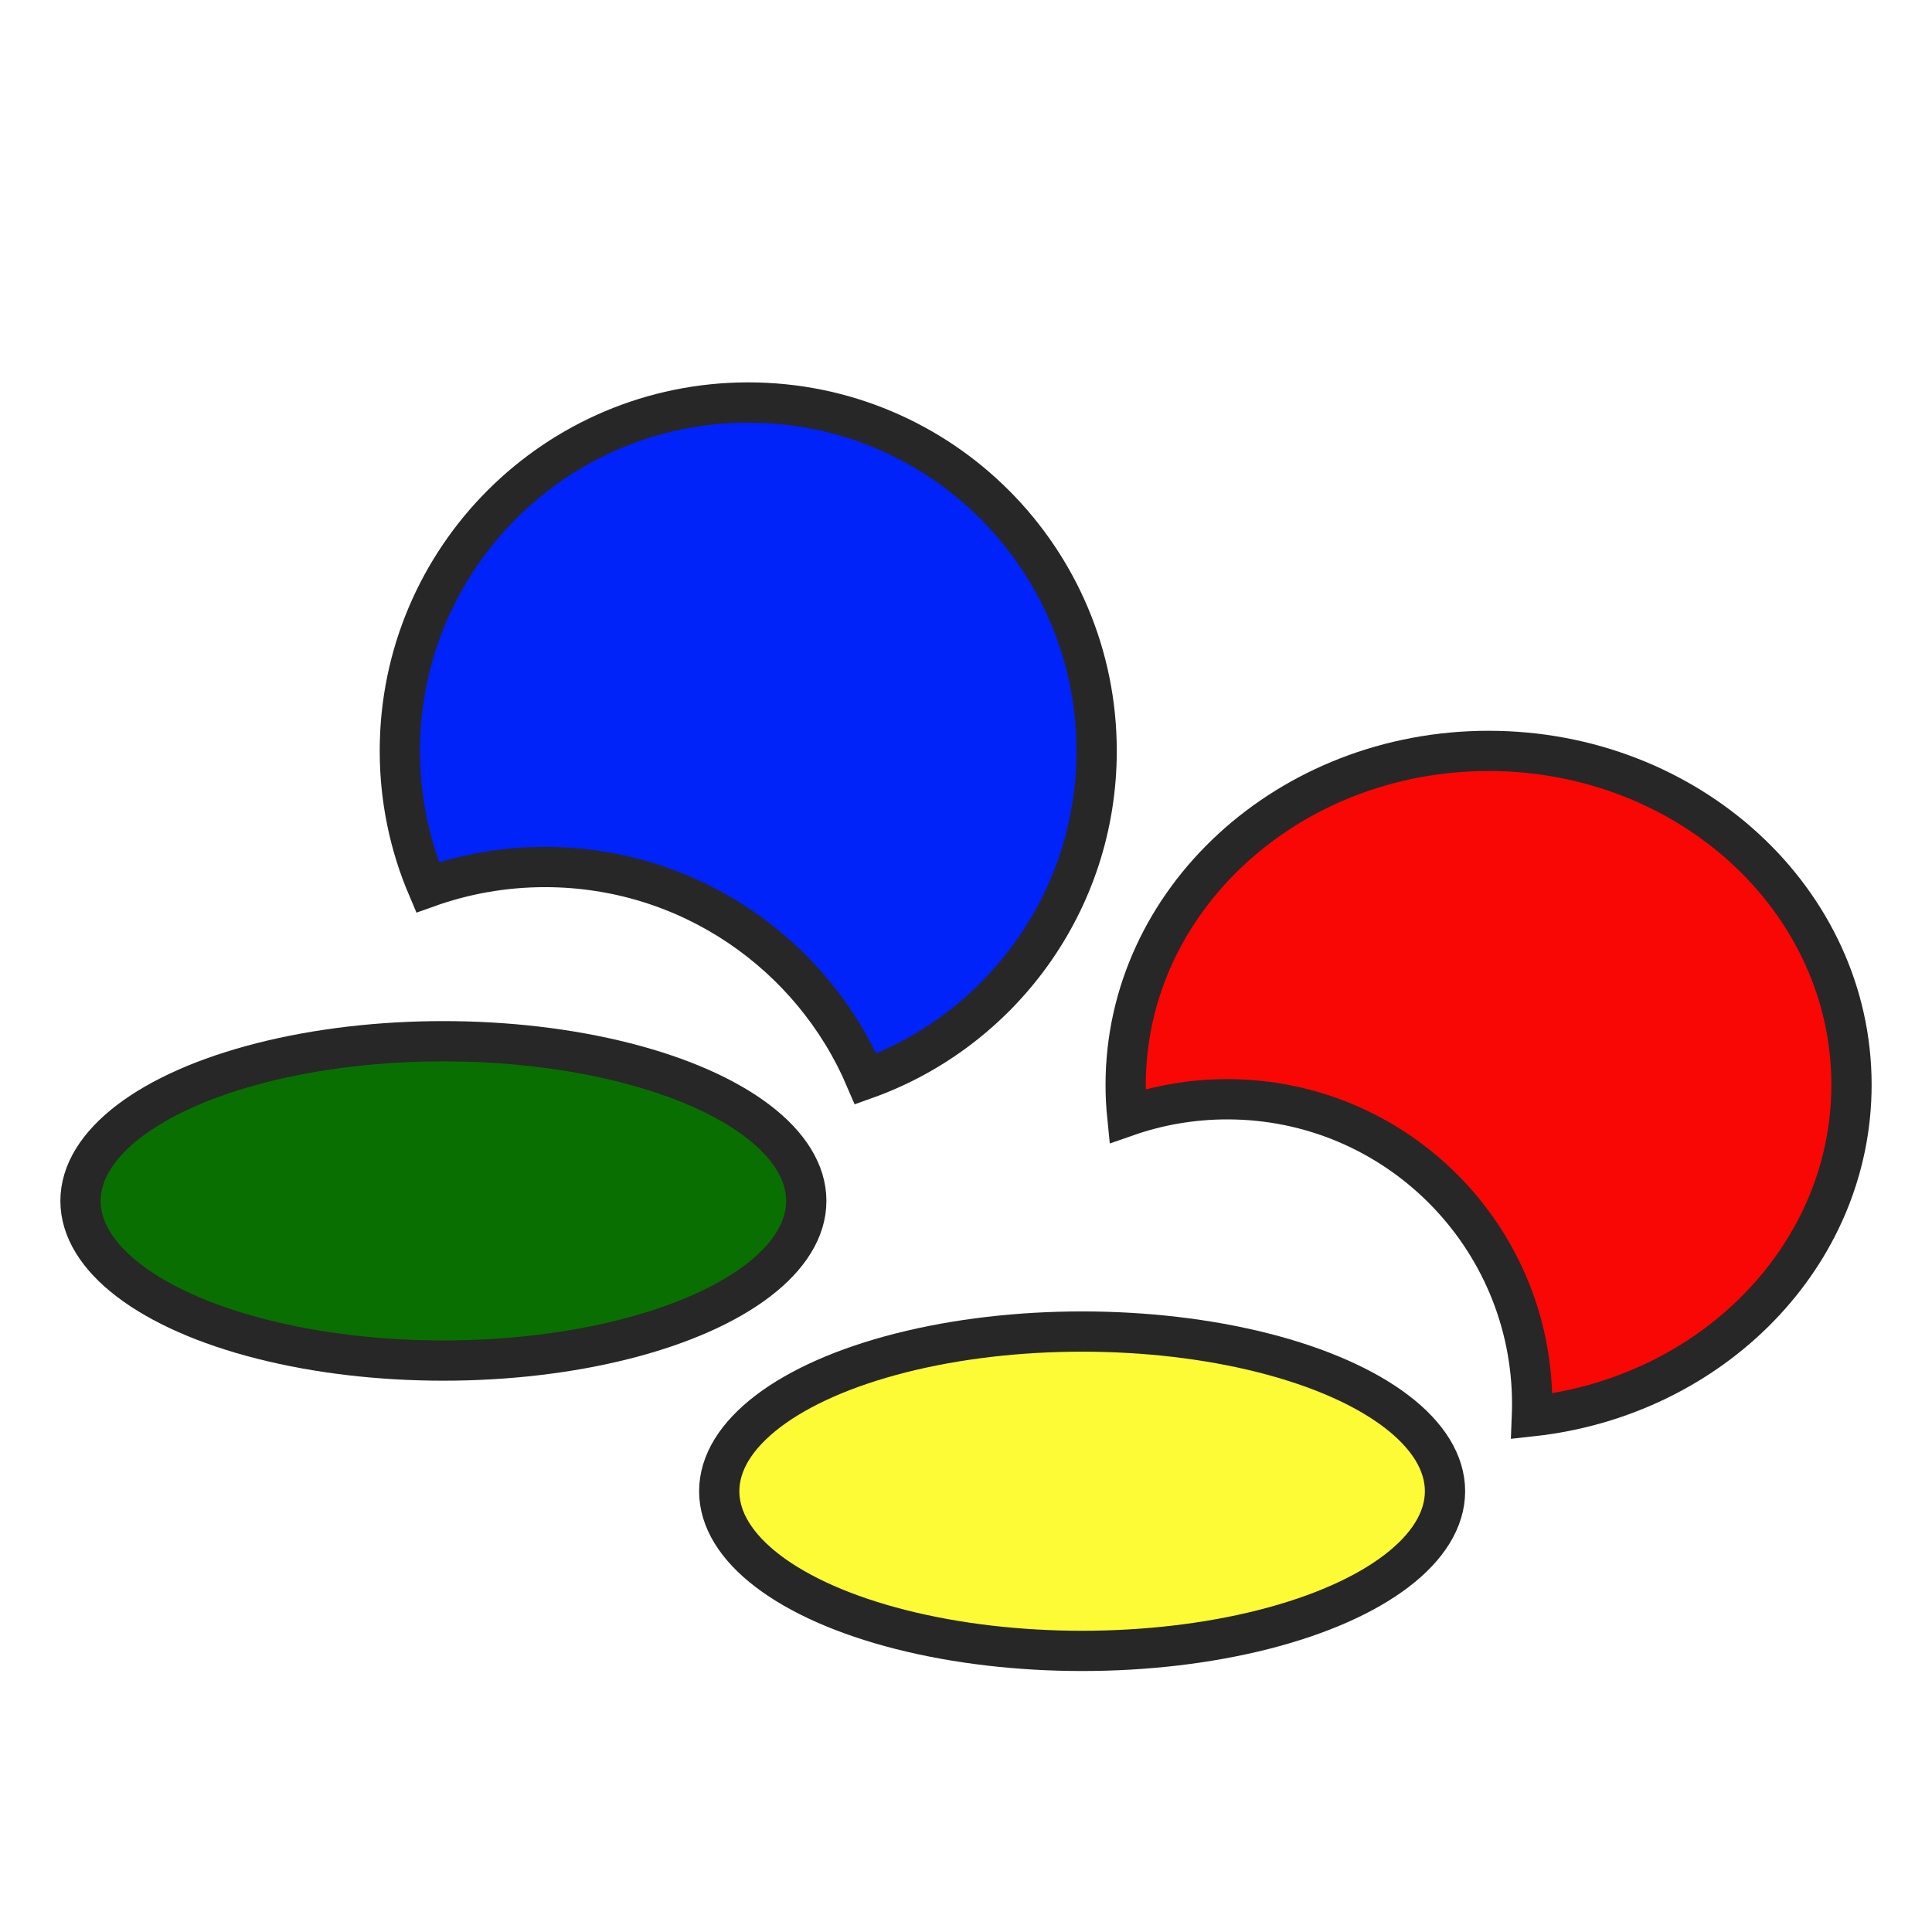
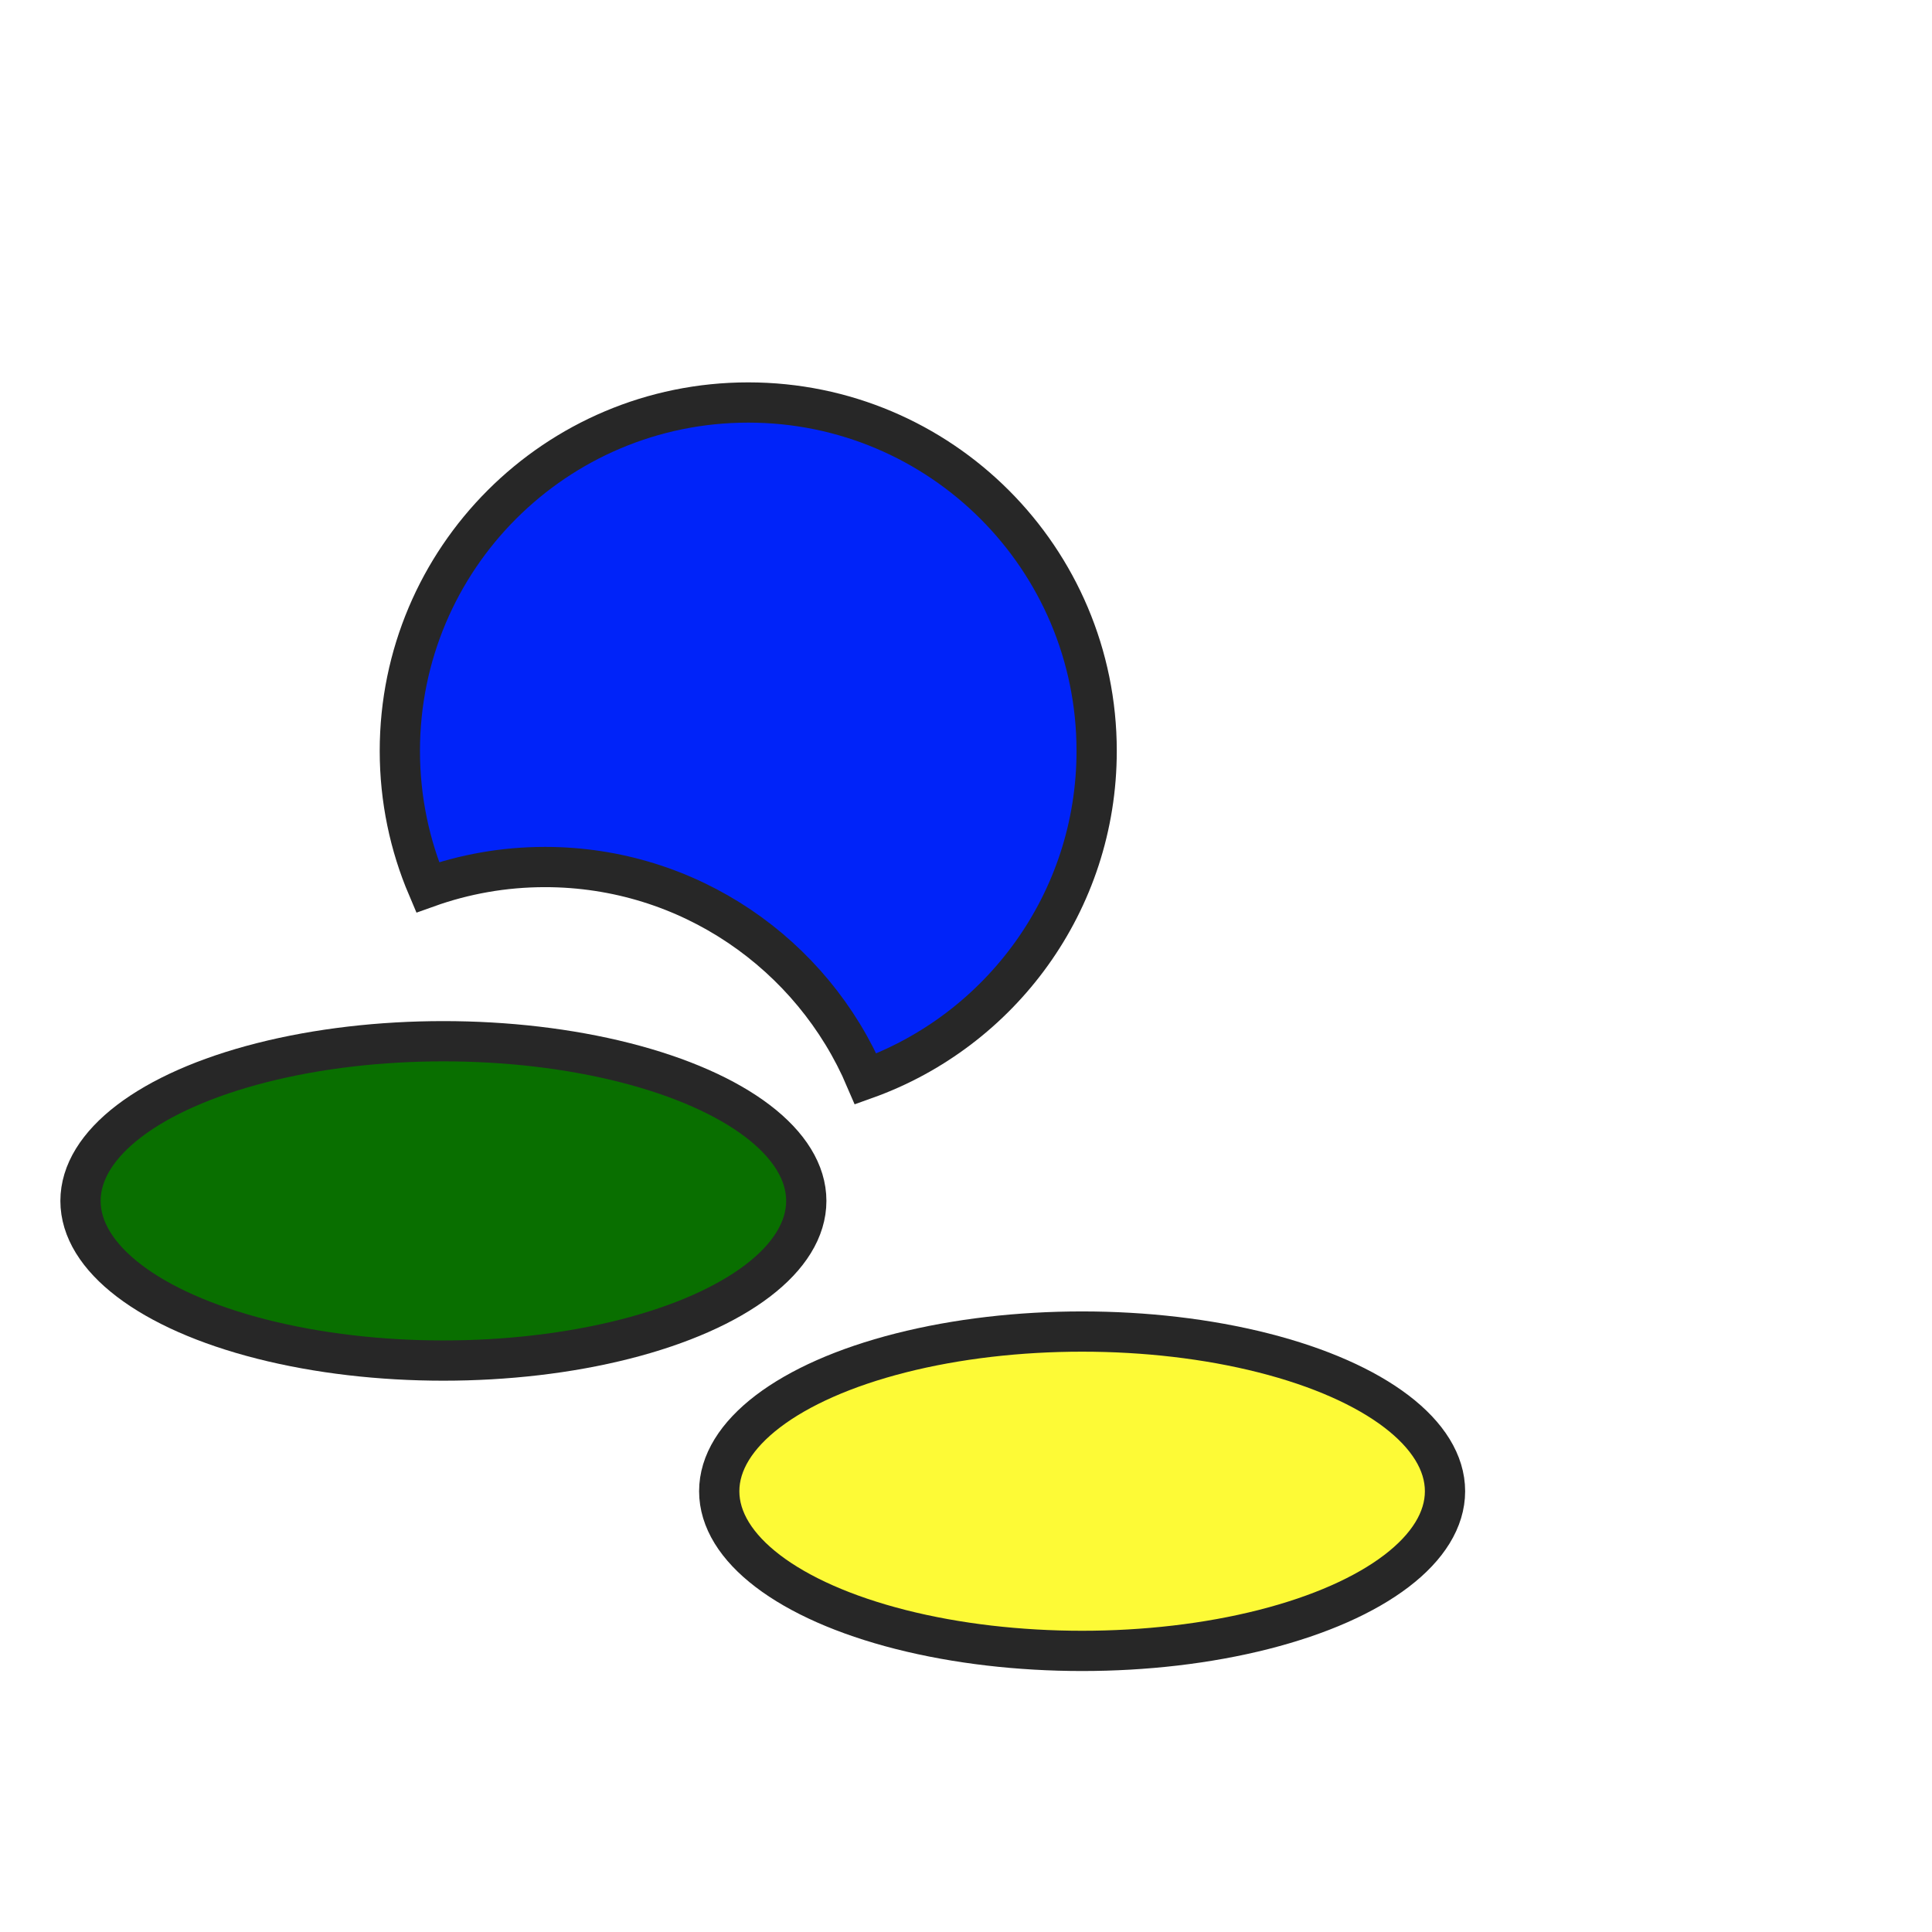
<svg xmlns="http://www.w3.org/2000/svg" width="48px" height="48px" viewBox="0 0 48 48" version="1.1">
  <title>snes9x</title>
  <desc>Created with Sketch.</desc>
  <defs>
    <filter x="-50%" y="-50%" width="200%" height="200%" filterUnits="objectBoundingBox" id="filter-1">
      <feOffset dx="0" dy="1" in="SourceAlpha" result="shadowOffsetOuter1" />
      <feGaussianBlur stdDeviation="0.5" in="shadowOffsetOuter1" result="shadowBlurOuter1" />
      <feColorMatrix values="0 0 0 0 0   0 0 0 0 0   0 0 0 0 0  0 0 0 0.2 0" type="matrix" in="shadowBlurOuter1" result="shadowMatrixOuter1" />
      <feMerge>
        <feMergeNode in="shadowMatrixOuter1" />
        <feMergeNode in="SourceGraphic" />
      </feMerge>
    </filter>
  </defs>
  <g id="Page-1" stroke="none" stroke-width="1" fill="none" fill-rule="evenodd">
    <g id="snes9x" stroke="#272727">
      <g id="Group" filter="url(#filter-1)" transform="translate(2, 9)">
        <ellipse id="Oval-18" fill="#096F00" cx="9.016" cy="19.836" rx="9.016" ry="3.967" />
        <ellipse id="Oval-18" fill="#FDFA36" cx="24.885" cy="27.049" rx="9.016" ry="3.967" />
        <path d="M19.508,16.807 C22.853,15.61 25.246,12.412 25.246,8.656 C25.246,3.875 21.371,0 16.59,0 C11.81,0 7.934,3.875 7.934,8.656 C7.934,9.859 8.18,11.004 8.623,12.045 C9.535,11.719 10.517,11.541 11.541,11.541 C15.119,11.541 18.189,13.711 19.508,16.807 Z" id="Combined-Shape" fill="#0023F9" />
-         <path d="M36.06,25.187 C40.532,24.698 44,21.197 44,16.951 C44,12.37 39.963,8.656 34.984,8.656 C30.004,8.656 25.967,12.37 25.967,16.951 C25.967,17.213 25.98,17.473 26.006,17.729 C26.785,17.458 27.621,17.311 28.492,17.311 C32.675,17.311 36.066,20.702 36.066,24.885 C36.066,24.986 36.064,25.087 36.06,25.187 Z" id="Combined-Shape" fill="#F90705" />
      </g>
    </g>
  </g>
</svg>